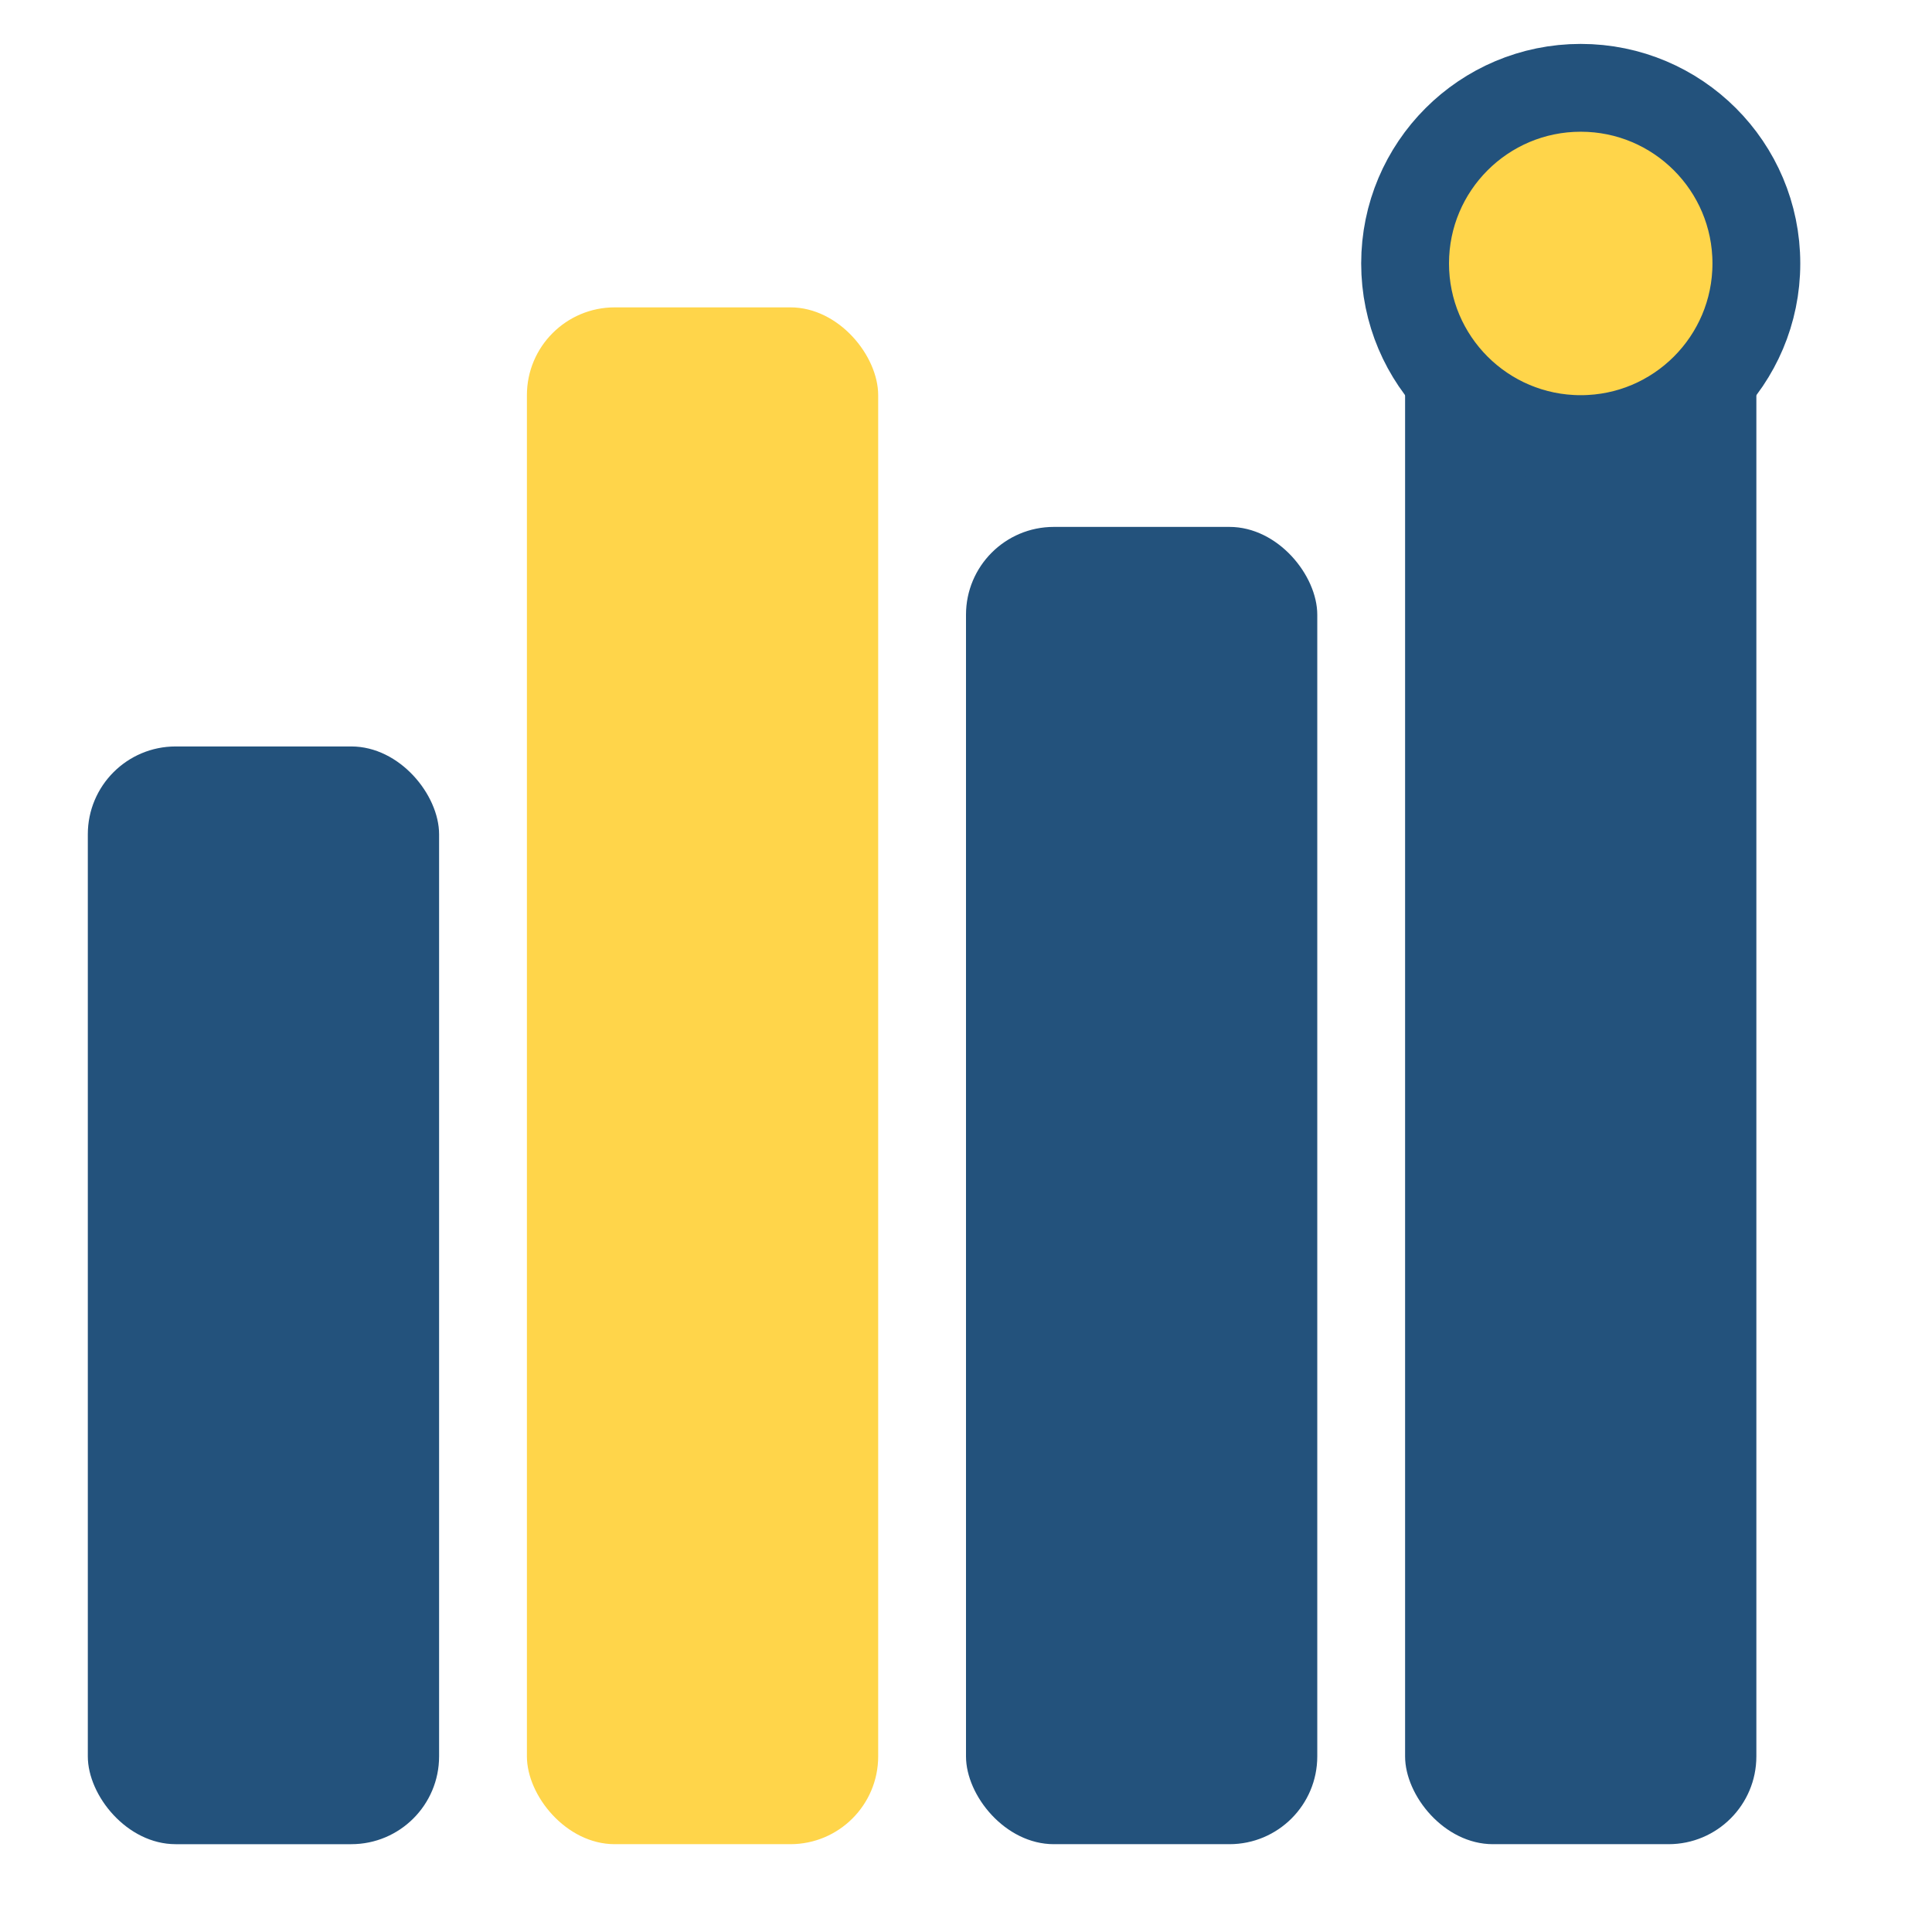
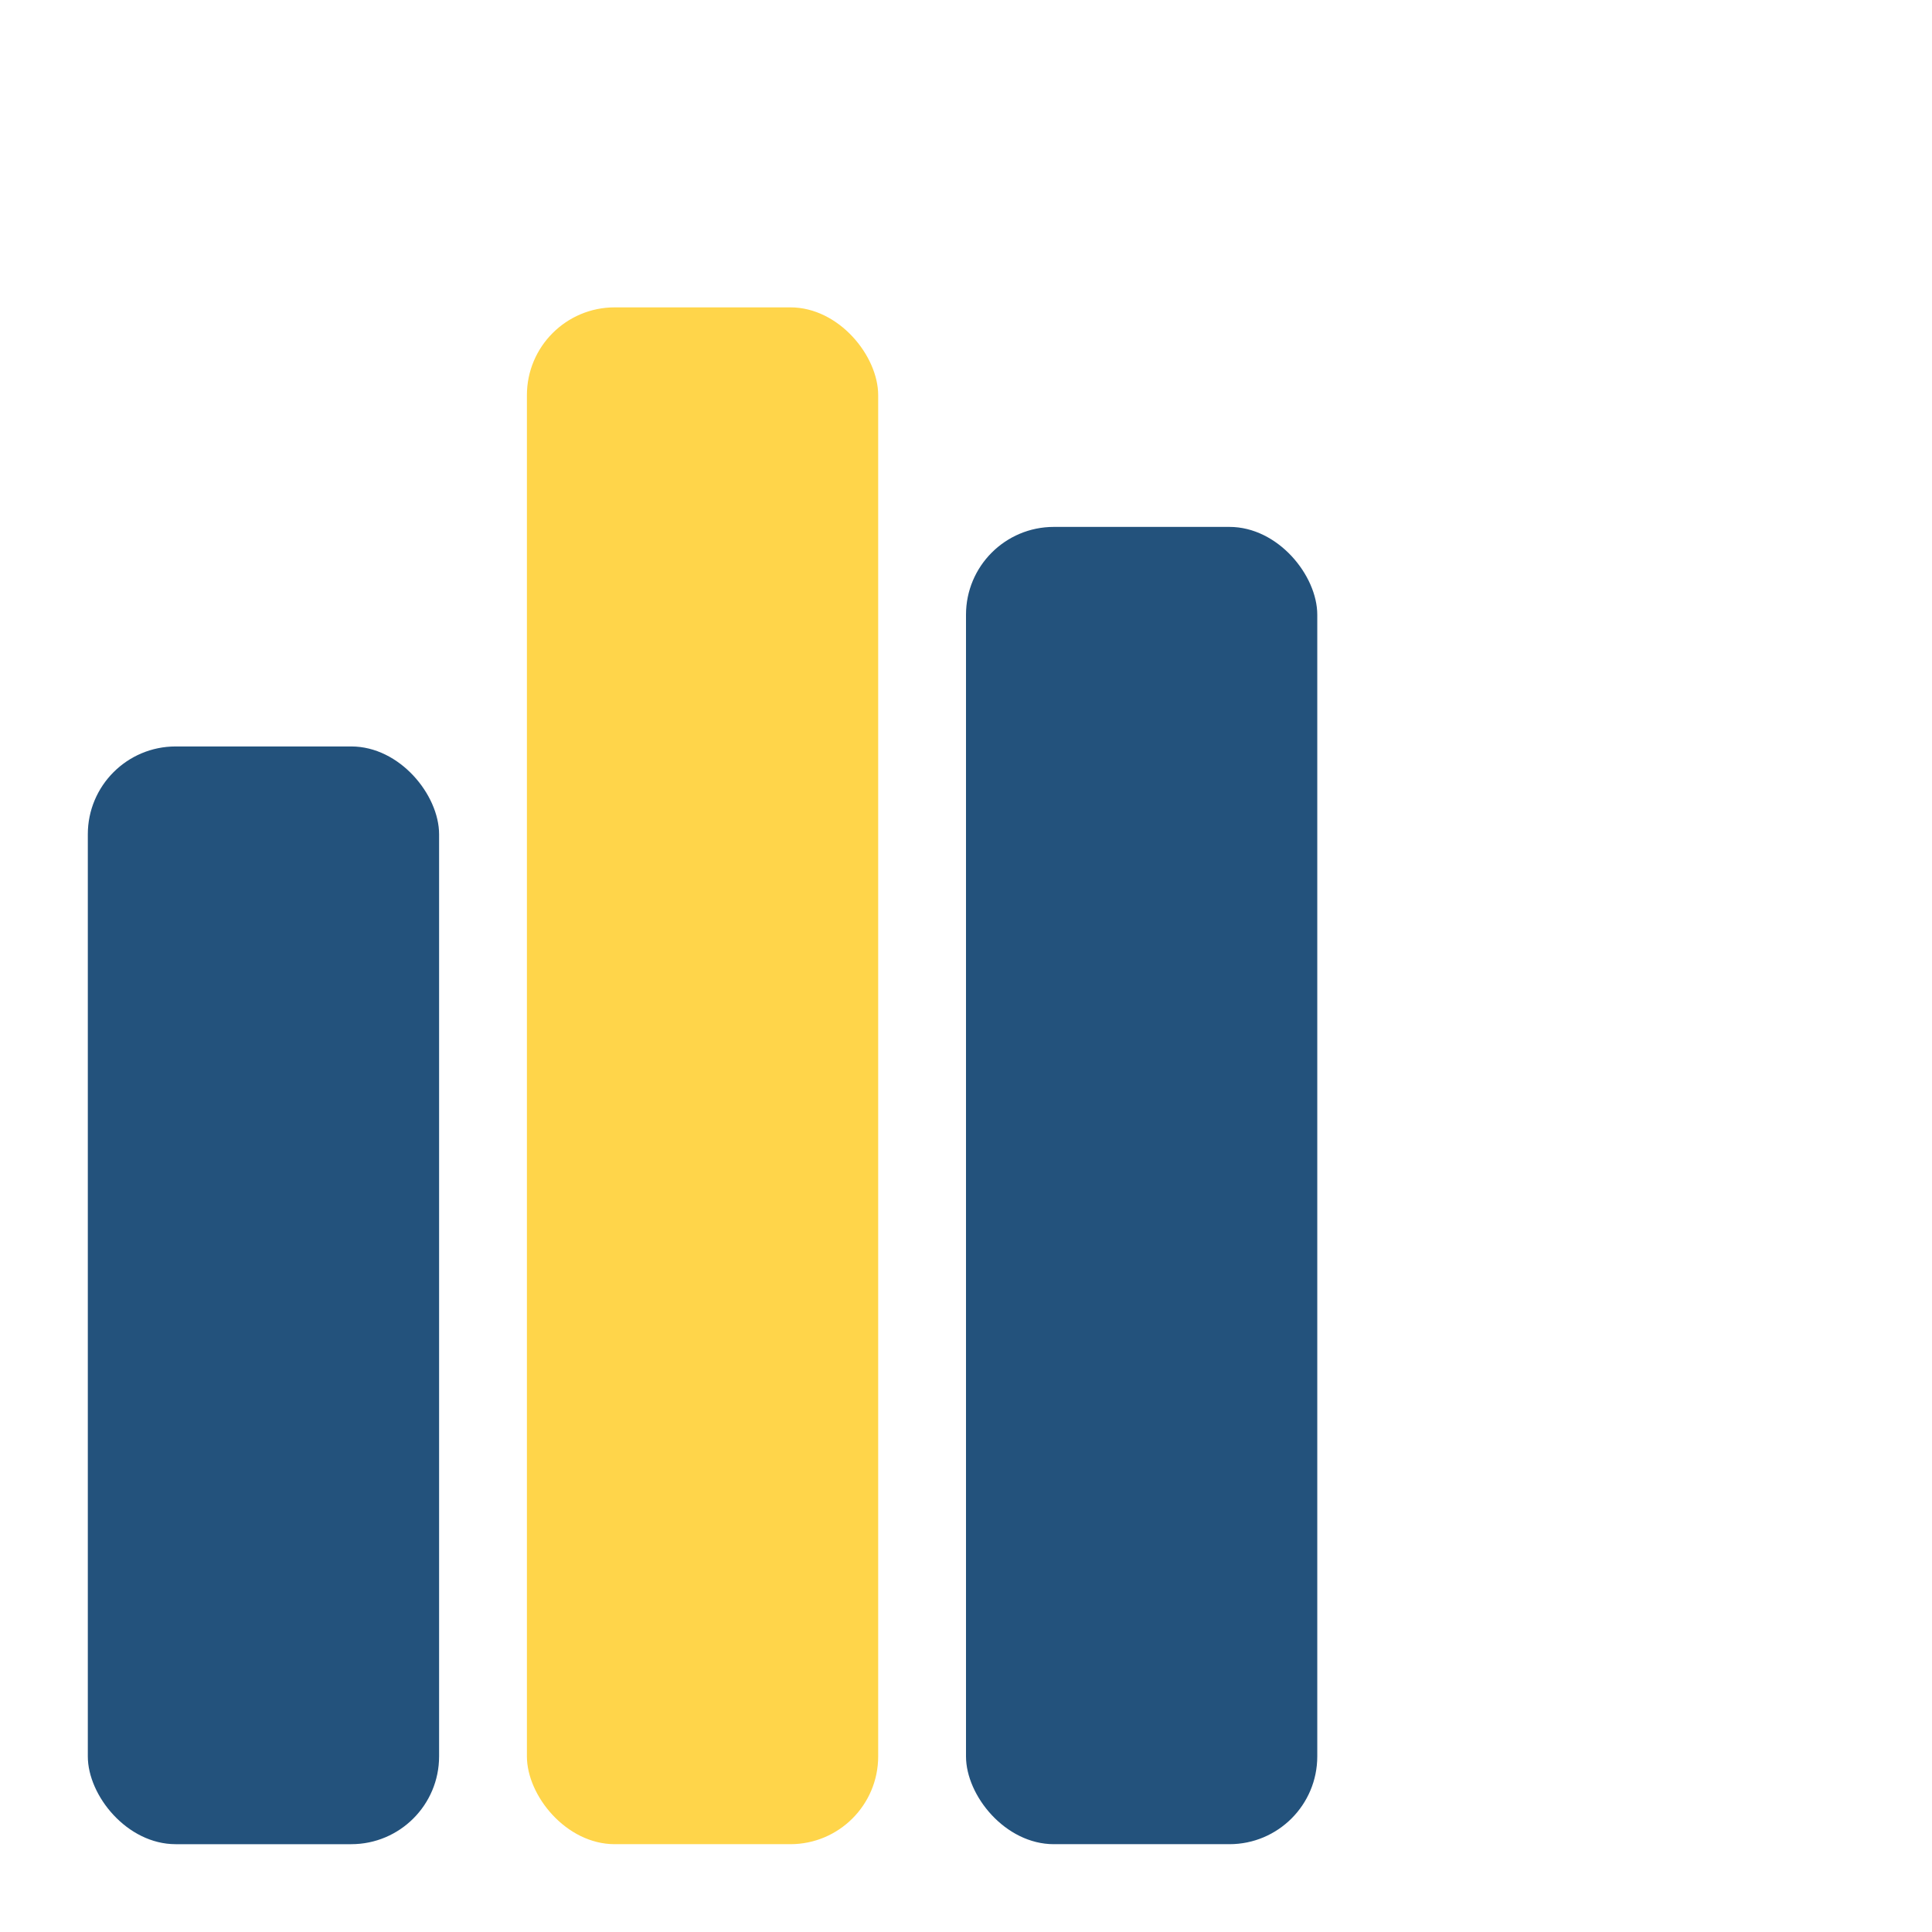
<svg xmlns="http://www.w3.org/2000/svg" width="44" height="44" viewBox="0 0 44 44">
  <rect x="2" y="17" width="8" height="25" rx="2" fill="#23527C" />
  <rect x="12" y="7" width="8" height="35" rx="2" fill="#FFD54A" />
  <rect x="22" y="12" width="8" height="30" rx="2" fill="#23527C" />
-   <rect x="32" y="2" width="8" height="40" rx="2" fill="#23527C" />
-   <circle cx="36" cy="6" r="4" fill="#FFD54A" stroke="#23527C" stroke-width="2" />
</svg>